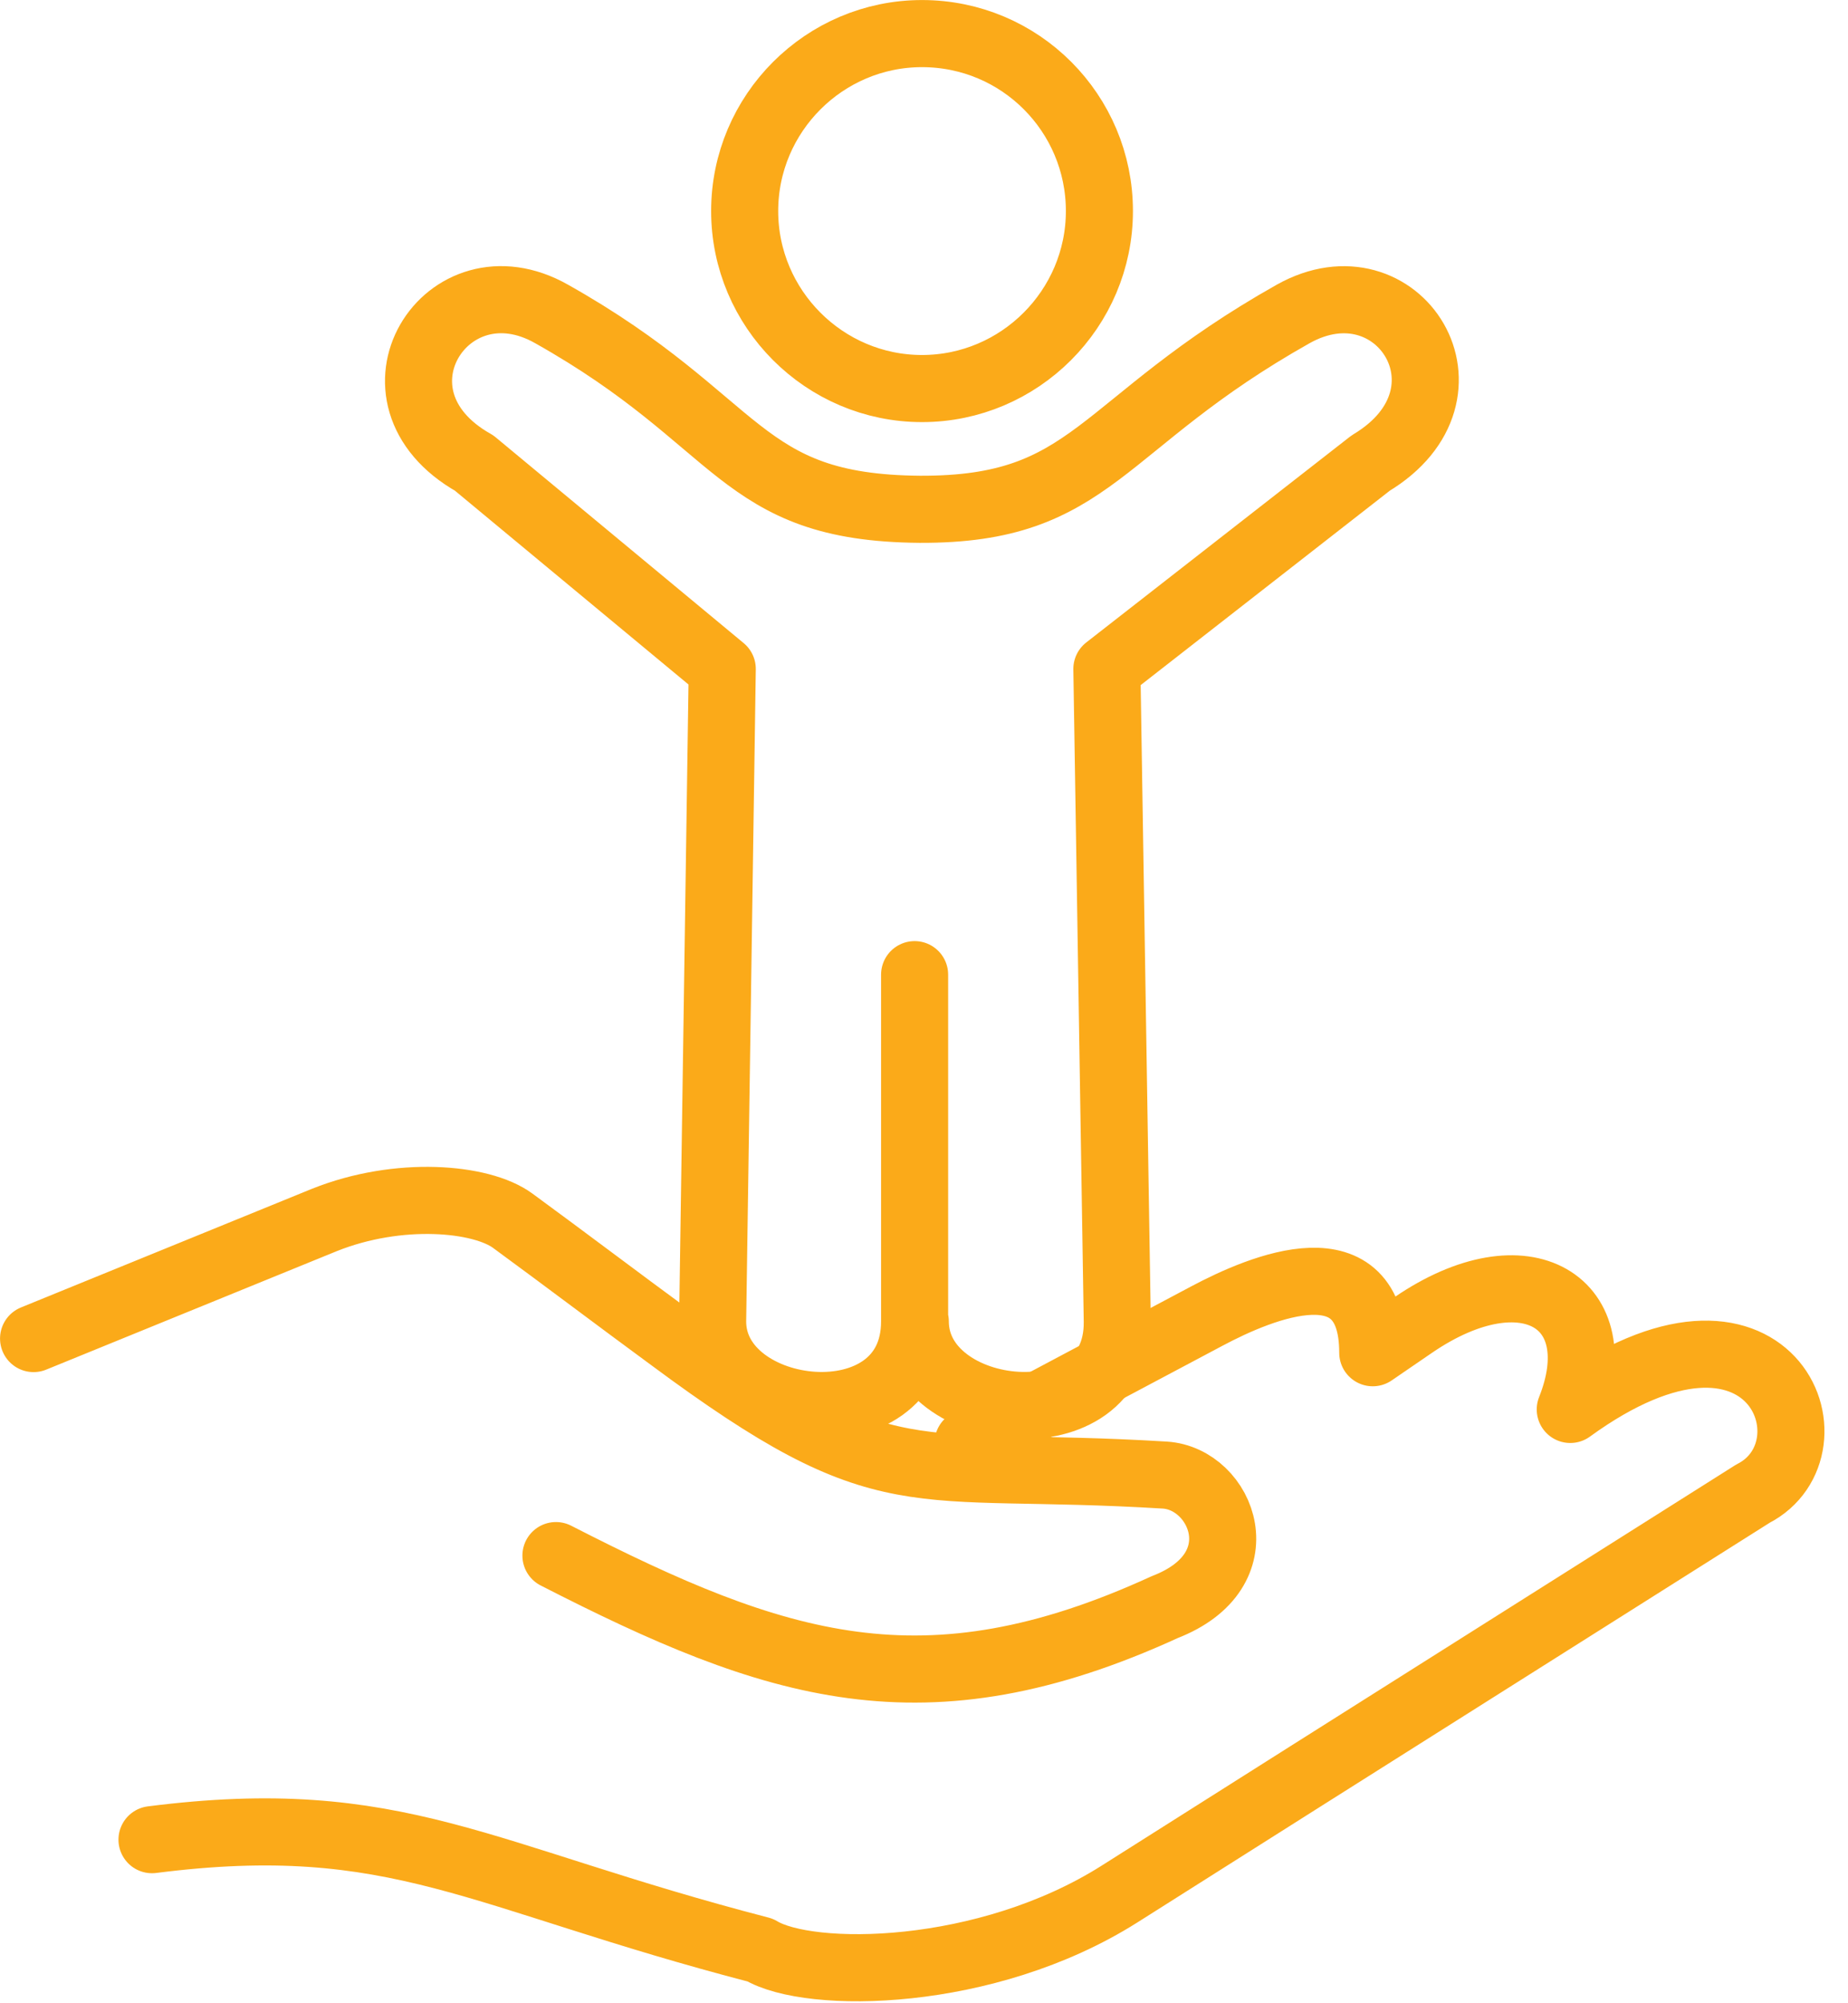
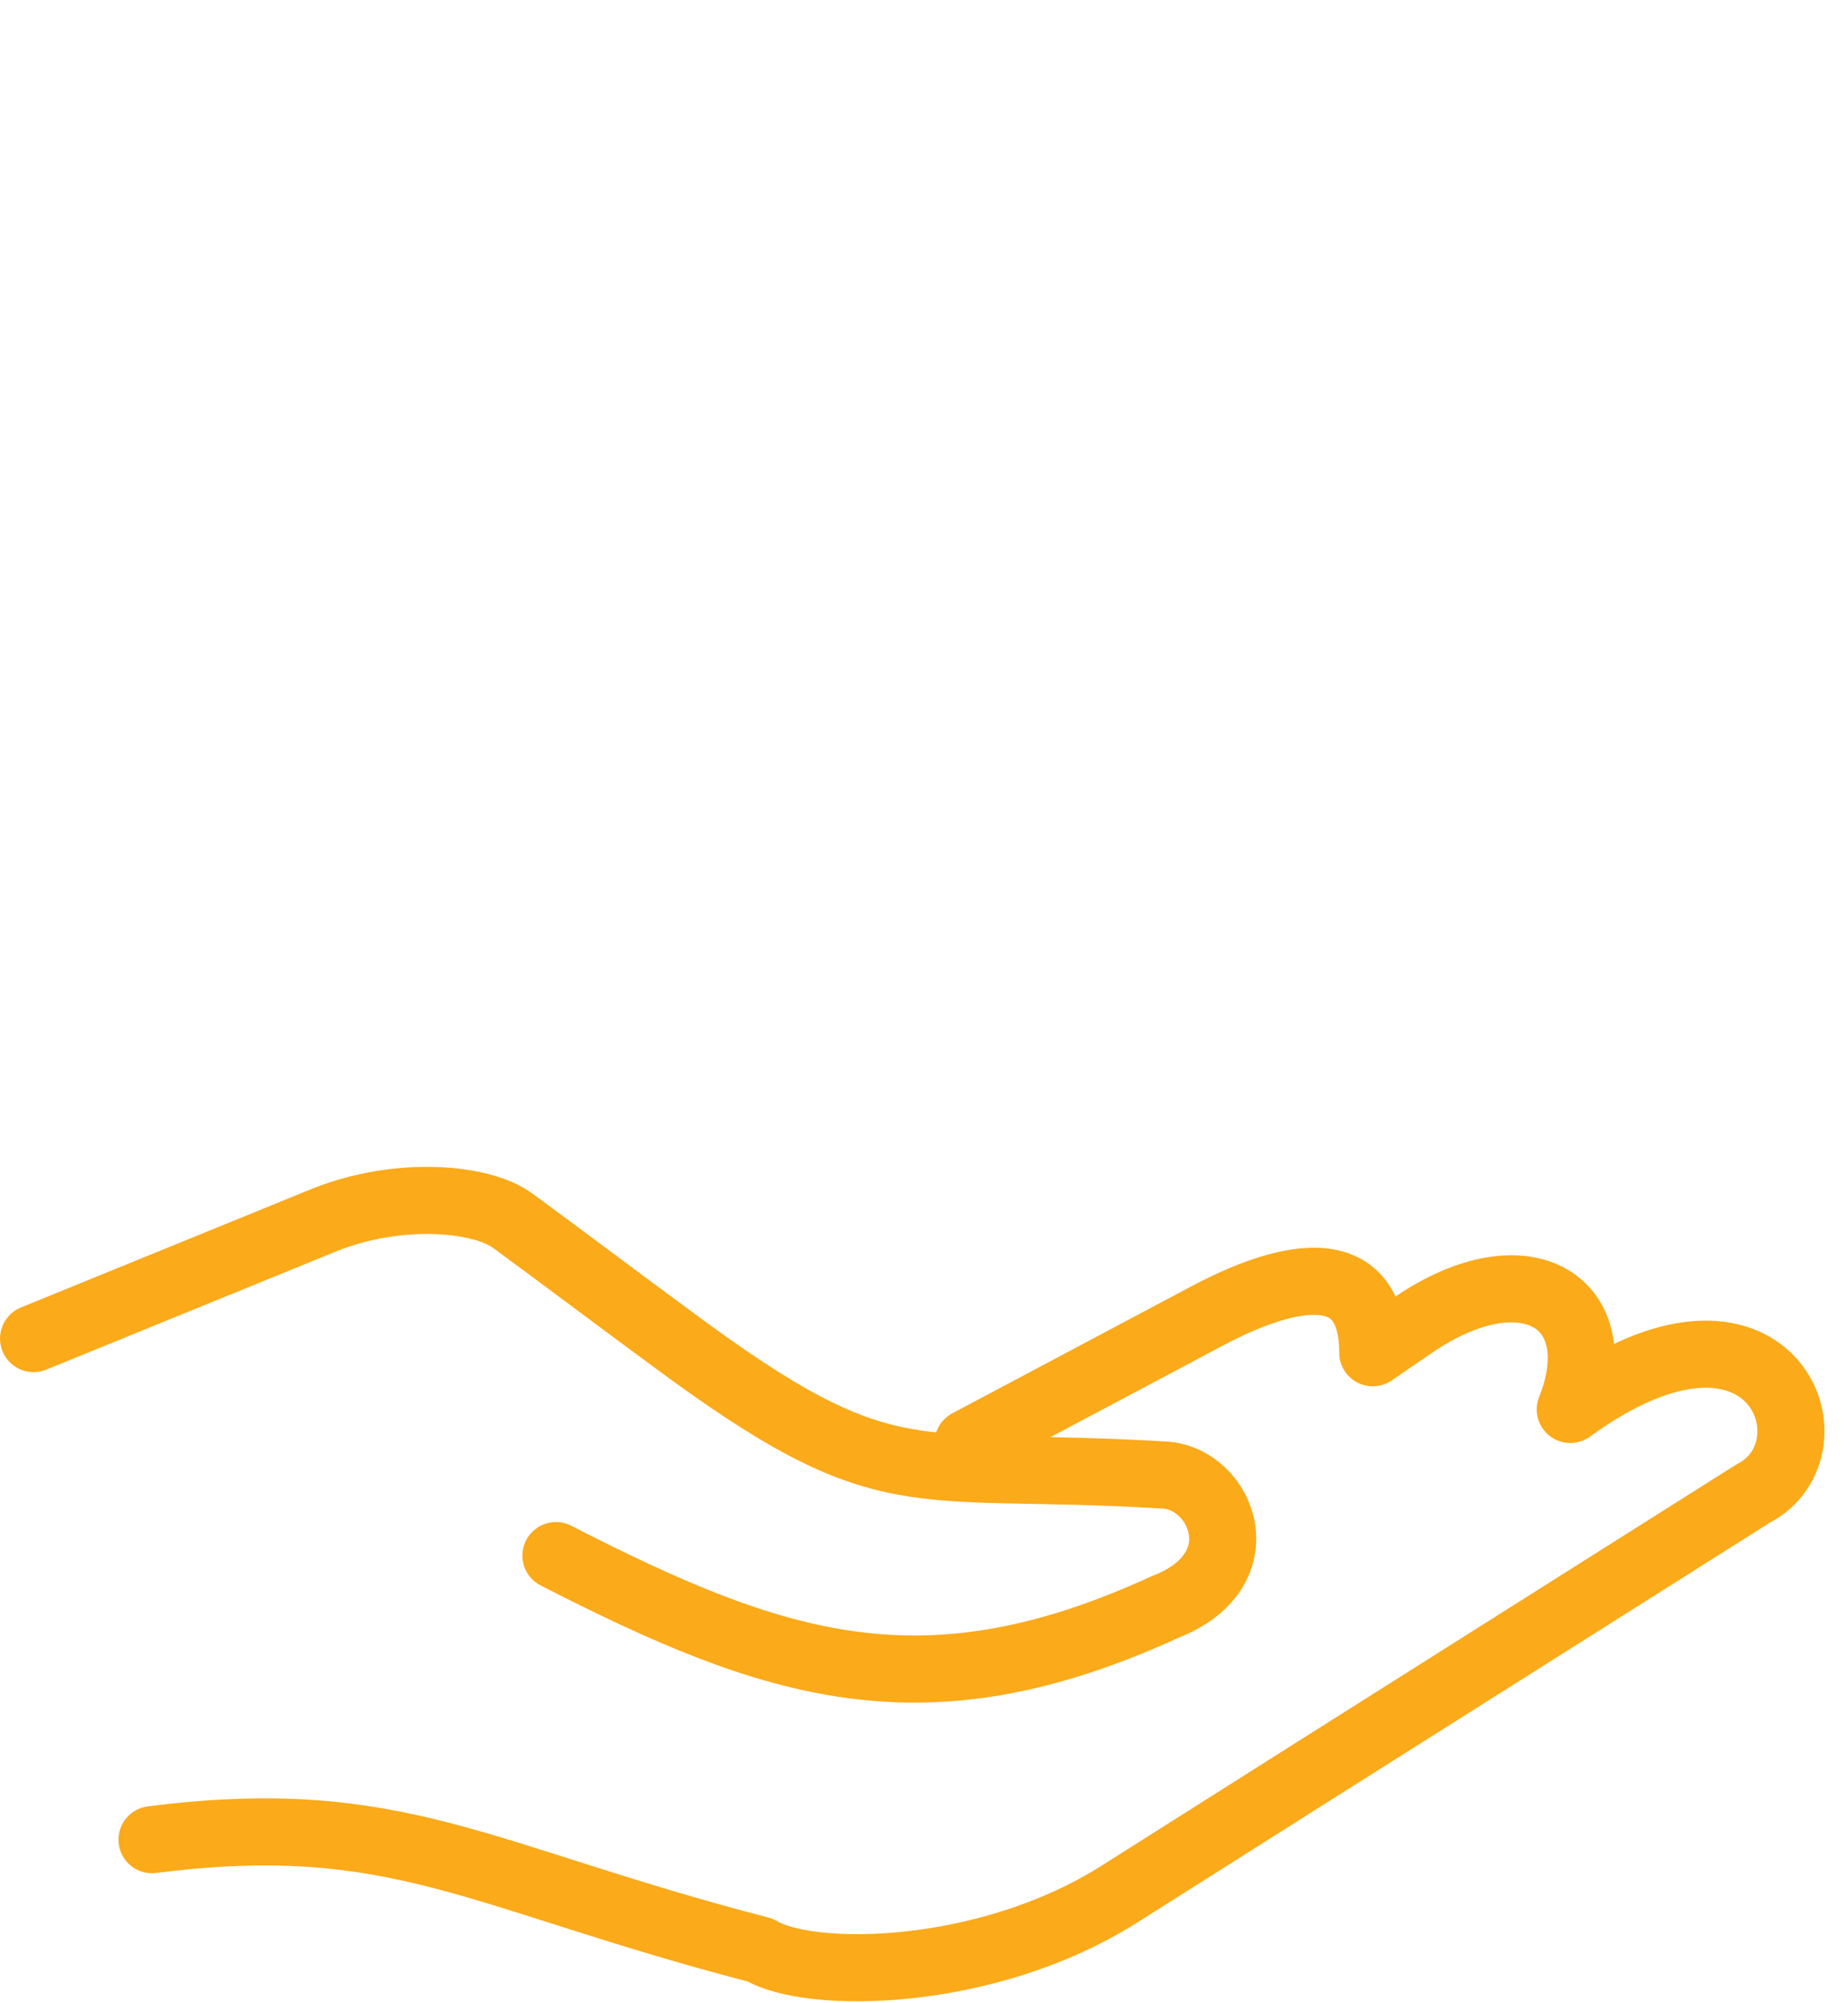
<svg xmlns="http://www.w3.org/2000/svg" width="24" height="26" viewBox="0 0 24 26" fill="none">
  <path d="M0.436 17.373L4.21 15.835C5.178 15.447 6.252 15.544 6.659 15.844C7.346 16.347 8.024 16.86 8.711 17.364C11.556 19.474 11.779 18.941 15.128 19.145C15.873 19.193 16.357 20.383 15.128 20.858C12.002 22.29 10.075 21.651 7.22 20.19M12.572 18.728L15.67 17.083C16.396 16.696 17.828 16.105 17.828 17.557L18.351 17.199C19.822 16.193 20.945 16.909 20.393 18.293C23.006 16.396 23.925 18.796 22.764 19.387L16.986 23.035L14.537 24.584C12.805 25.678 10.511 25.697 9.872 25.31C6.214 24.361 5.159 23.471 1.974 23.877" stroke="#FBAA19" stroke-width="0.871" stroke-linecap="round" stroke-linejoin="round" />
-   <path d="M11.878 12.65V17.151C11.878 18.757 9.255 18.447 9.255 17.151L9.38 8.682L6.158 6.01C4.628 5.149 5.799 3.3 7.164 4.075C9.661 5.478 9.574 6.591 11.945 6.61C14.21 6.62 14.249 5.507 16.794 4.075C18.159 3.31 19.301 5.11 17.801 6.01L14.375 8.682L14.51 17.151C14.53 18.747 11.887 18.457 11.887 17.151M11.974 0.436C13.252 0.436 14.278 1.471 14.278 2.739C14.278 4.007 13.242 5.043 11.974 5.043C10.707 5.043 9.671 4.007 9.671 2.739C9.671 1.471 10.707 0.436 11.974 0.436Z" stroke="#FBAA19" stroke-width="0.871" stroke-linecap="round" stroke-linejoin="round" />
</svg>